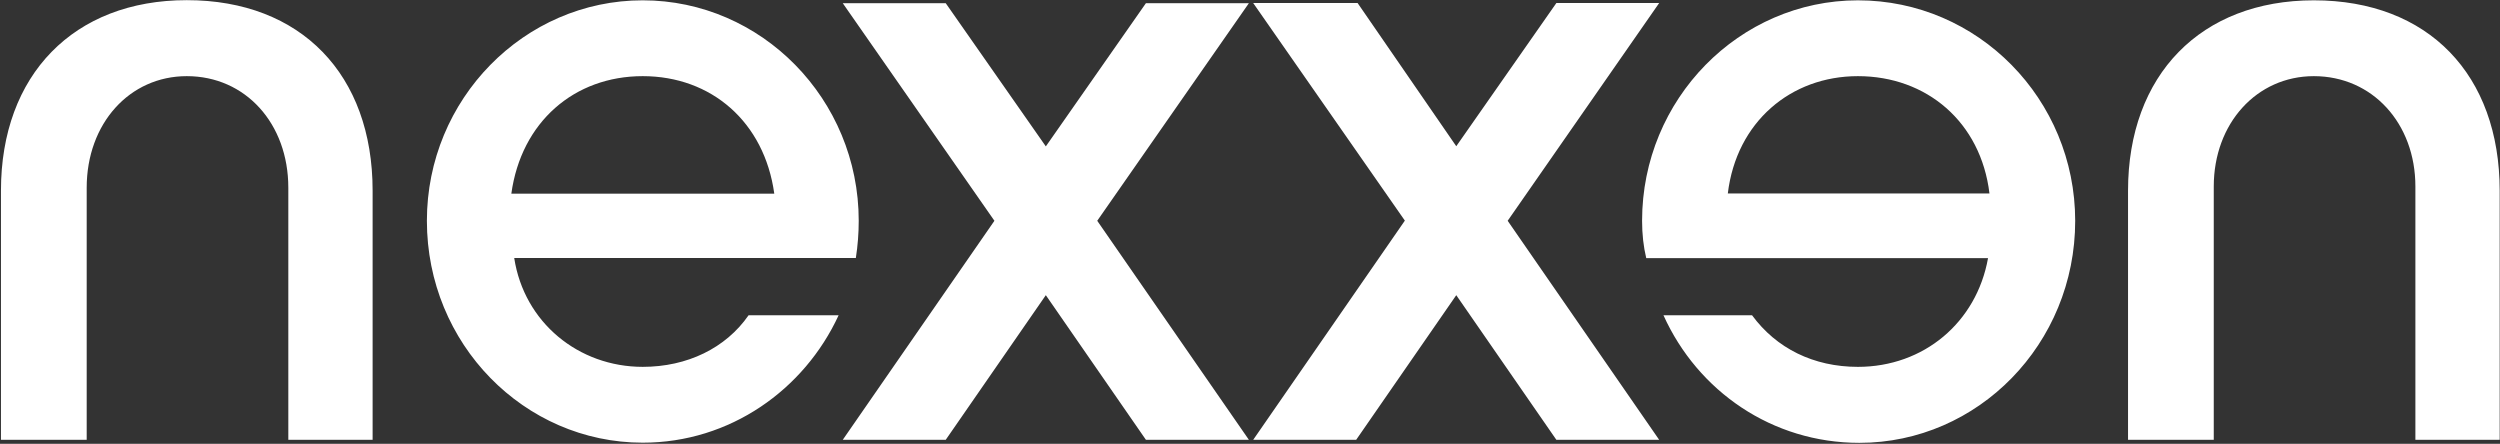
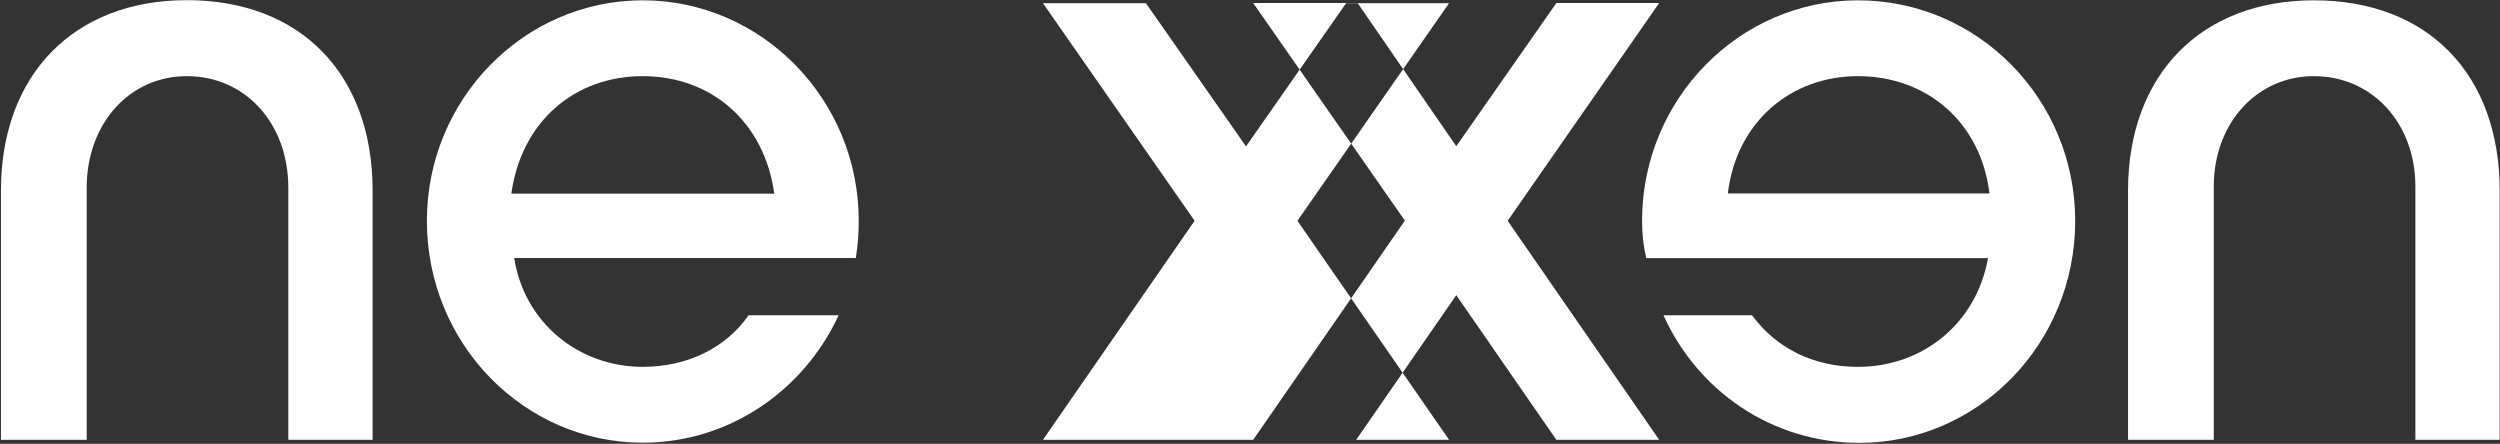
<svg xmlns="http://www.w3.org/2000/svg" version="1.2" viewBox="0 0 1566 278" width="1566" height="278">
  <rect x="0" y="0" width="1566" height="278" fill="#333333" stroke="none" />
  <title>Nexxen Q4 2023 Earnings Presentation-2-pdf-svg</title>
  <style>
		.s0 { fill: #ffffff } 
	</style>
-   <path id="Path 4" fill-rule="evenodd" class="s0" d="m1333 119.5c0-72.7 45.7-119.3 116.4-119.3 71.7 0 116.4 46.6 116.4 119.3v156h-52.8v-158.7c0-39.5-26.9-69.1-63.6-69.1-35.8 0-62.7 29.6-62.7 69.1v158.7h-53.7zm-33.1 18.8c0 77.2-60.9 139.1-135.2 139.1-54.6 0-101.2-32.3-122.7-79.9h55.5c15.2 20.7 38.5 32.3 66.3 32.3 41.2 0 74.3-27.8 81.5-68.1h-214.1q-2.6-10.8-2.6-23.4c0-76.2 60.9-138.1 135.2-138.1 75.2 0 136.1 61.9 136.1 138.2zm-53.7-17.1c-5.4-44.8-39.4-73.5-82.4-73.5-42.1 0-76.1 28.7-81.5 73.5zm-461.2 154.3l95-137.3-95-136.3h65.4l61.8 89.7 62.7-89.7h64.4l-94.9 136.4 94.9 137.2h-64.4l-62.7-90.6-62.7 90.6zm-551.6 0h-52.8v-157.9c0-40.3-26.9-69.9-63.6-69.9-35.8 0-62.7 29.6-62.7 69.9v157.9h-53.7v-156.1c0-72.6 45.7-119.3 116.4-119.3 71.6 0 116.4 46.7 116.4 119.3zm169.2-275.3c74.4 0 135.3 61.9 135.3 138.1q0 11.7-1.8 23.3h-214c6.2 40.4 40.3 68.2 80.5 68.2 27.8 0 52-11.7 66.3-32.3h56.4c-21.5 46.6-68 79.8-122.7 79.8-74.3 0-135.2-61.9-135.2-139 0-76.2 60.9-138.1 135.2-138.1zm82.4 121.1c-6.2-44.9-39.4-73.6-82.4-73.6-42.9 0-76.1 28.7-82.3 73.6zm232.8 154.2l-62.7-90.6-62.7 90.6h-64.5l95-137.2-95-136.3h64.5l62.7 89.7 62.7-89.7h64.5l-95 136.3 95 137.2z" />
+   <path id="Path 4" fill-rule="evenodd" class="s0" d="m1333 119.5c0-72.7 45.7-119.3 116.4-119.3 71.7 0 116.4 46.6 116.4 119.3v156h-52.8v-158.7c0-39.5-26.9-69.1-63.6-69.1-35.8 0-62.7 29.6-62.7 69.1v158.7h-53.7zm-33.1 18.8c0 77.2-60.9 139.1-135.2 139.1-54.6 0-101.2-32.3-122.7-79.9h55.5c15.2 20.7 38.5 32.3 66.3 32.3 41.2 0 74.3-27.8 81.5-68.1h-214.1q-2.6-10.8-2.6-23.4c0-76.2 60.9-138.1 135.2-138.1 75.2 0 136.1 61.9 136.1 138.2zm-53.7-17.1c-5.4-44.8-39.4-73.5-82.4-73.5-42.1 0-76.1 28.7-81.5 73.5zm-461.2 154.3l95-137.3-95-136.3h65.4l61.8 89.7 62.7-89.7h64.4l-94.9 136.4 94.9 137.2h-64.4l-62.7-90.6-62.7 90.6zm-551.6 0h-52.8v-157.9c0-40.3-26.9-69.9-63.6-69.9-35.8 0-62.7 29.6-62.7 69.9v157.9h-53.7v-156.1c0-72.6 45.7-119.3 116.4-119.3 71.6 0 116.4 46.7 116.4 119.3zm169.2-275.3c74.4 0 135.3 61.9 135.3 138.1q0 11.7-1.8 23.3h-214c6.2 40.4 40.3 68.2 80.5 68.2 27.8 0 52-11.7 66.3-32.3h56.4c-21.5 46.6-68 79.8-122.7 79.8-74.3 0-135.2-61.9-135.2-139 0-76.2 60.9-138.1 135.2-138.1zm82.4 121.1c-6.2-44.9-39.4-73.6-82.4-73.6-42.9 0-76.1 28.7-82.3 73.6zm232.8 154.2h-64.5l95-137.2-95-136.3h64.5l62.7 89.7 62.7-89.7h64.5l-95 136.3 95 137.2z" />
</svg>